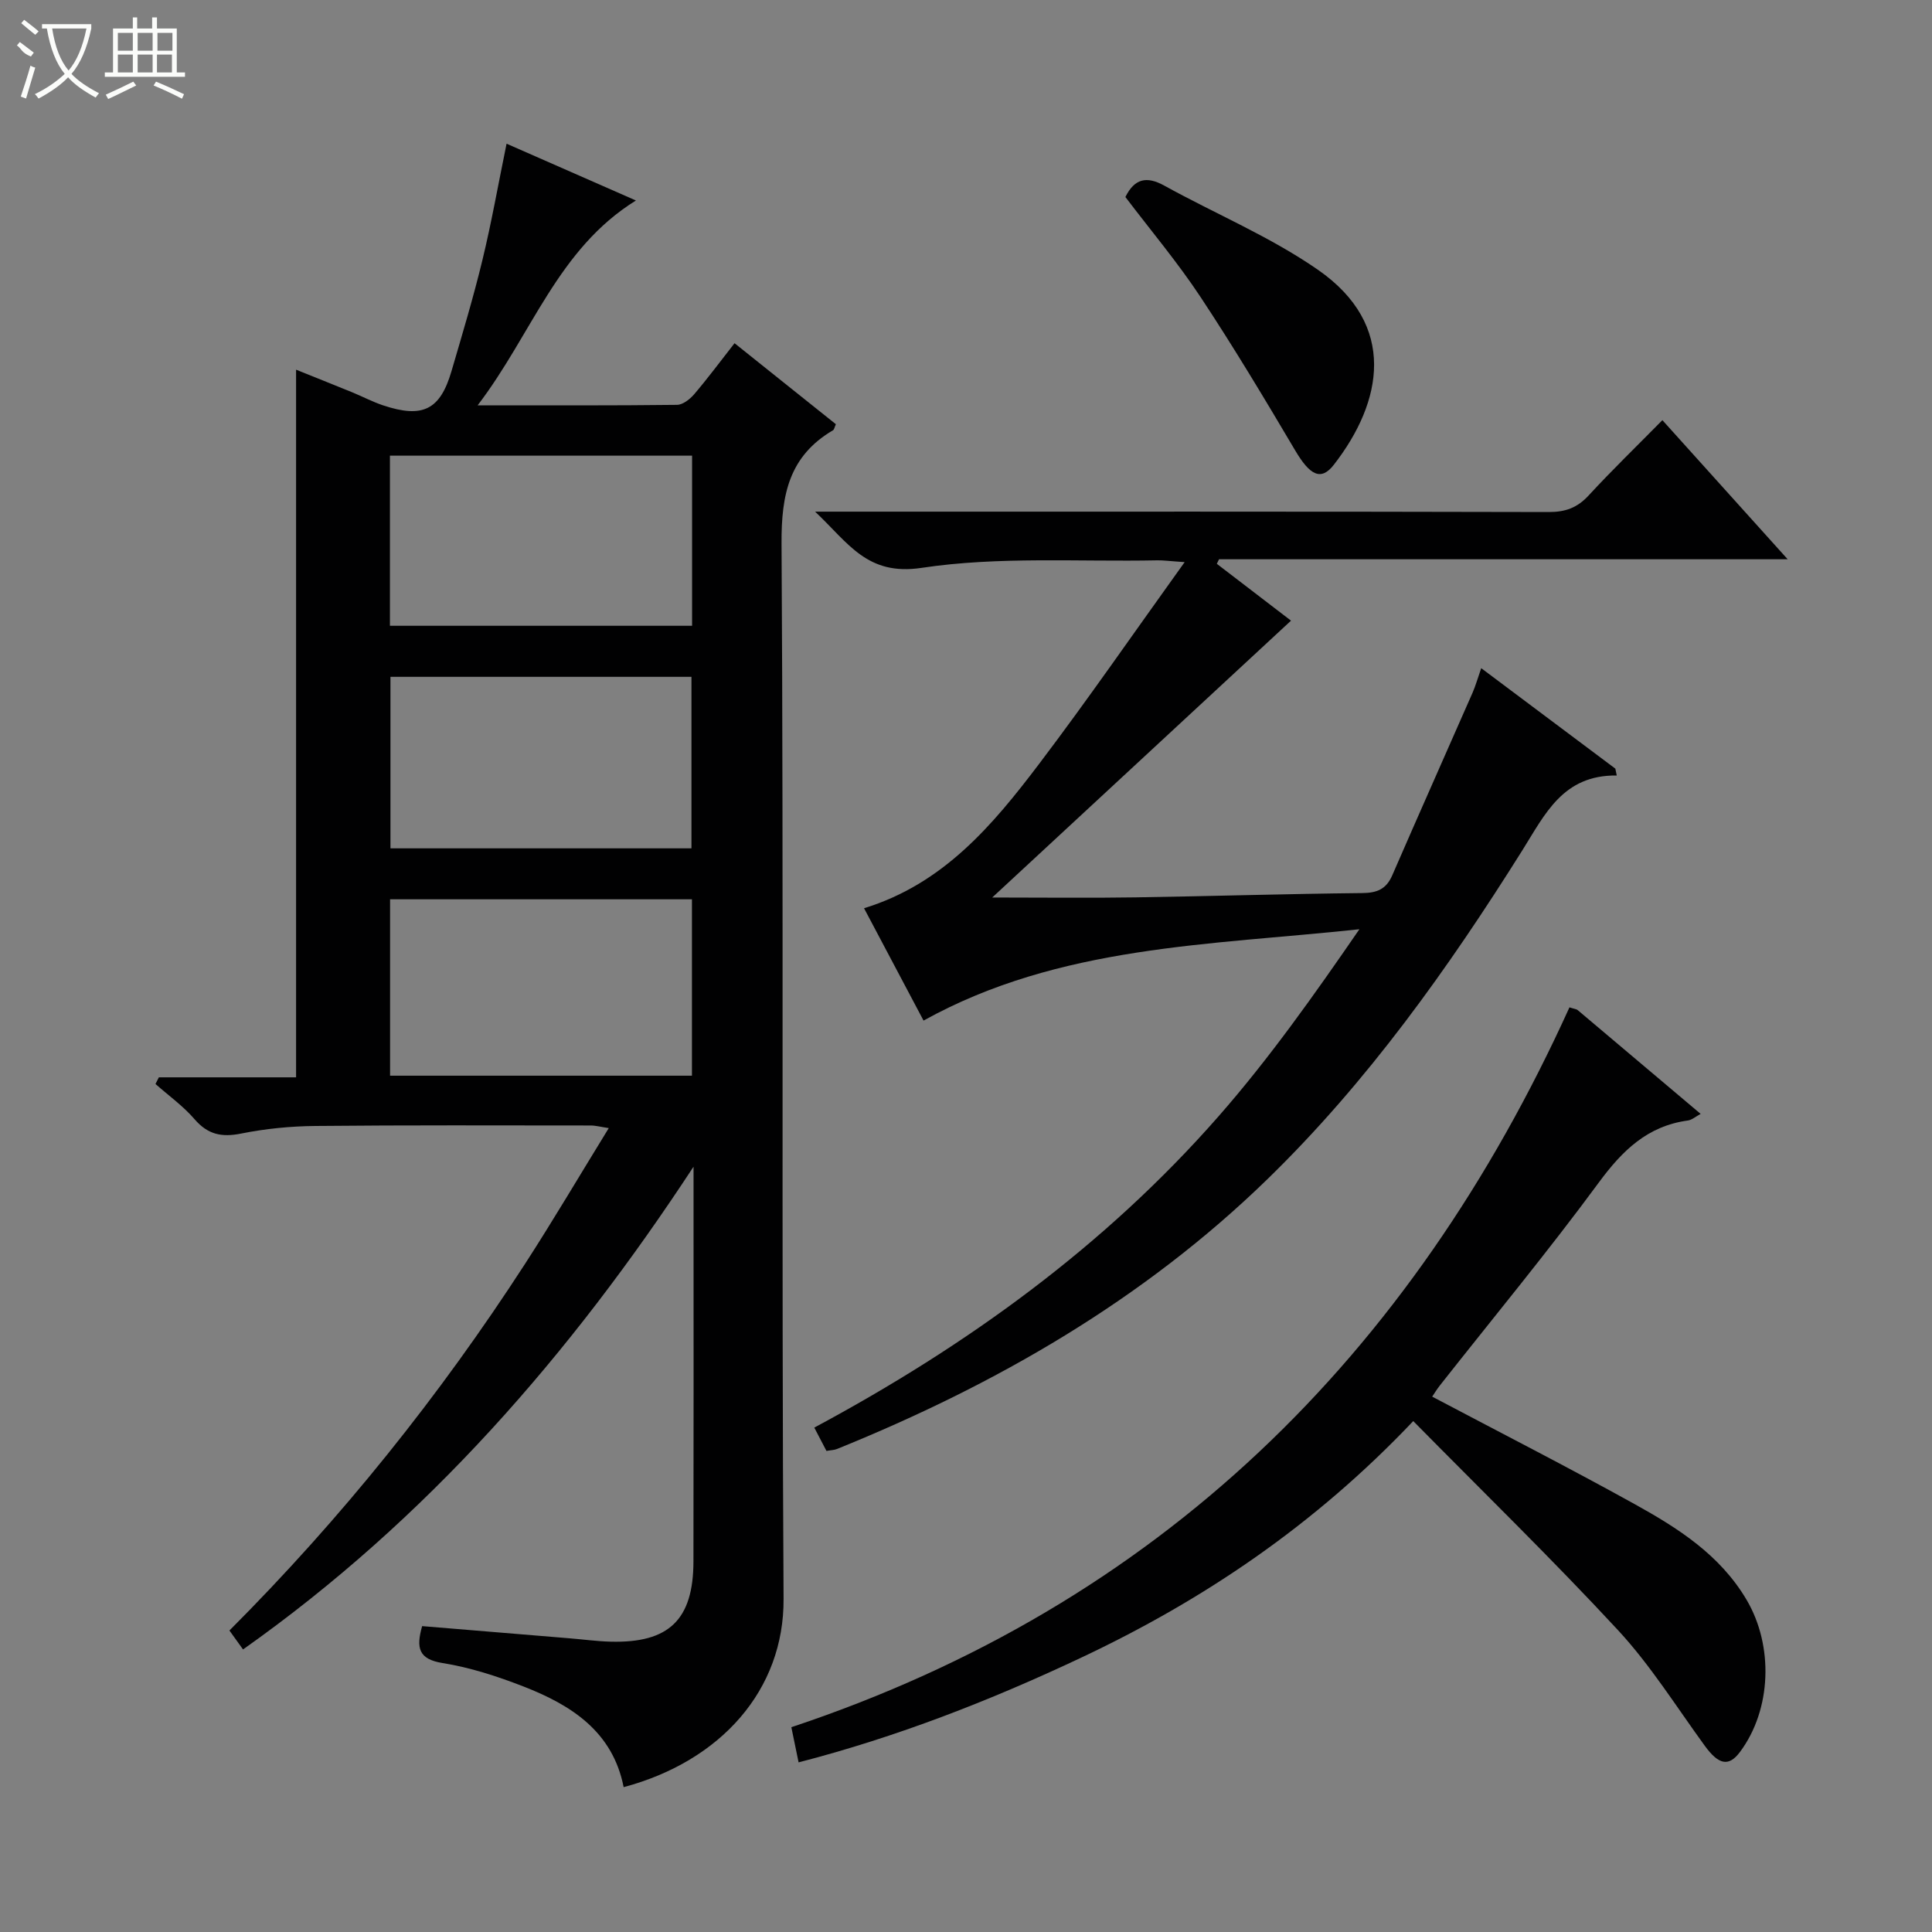
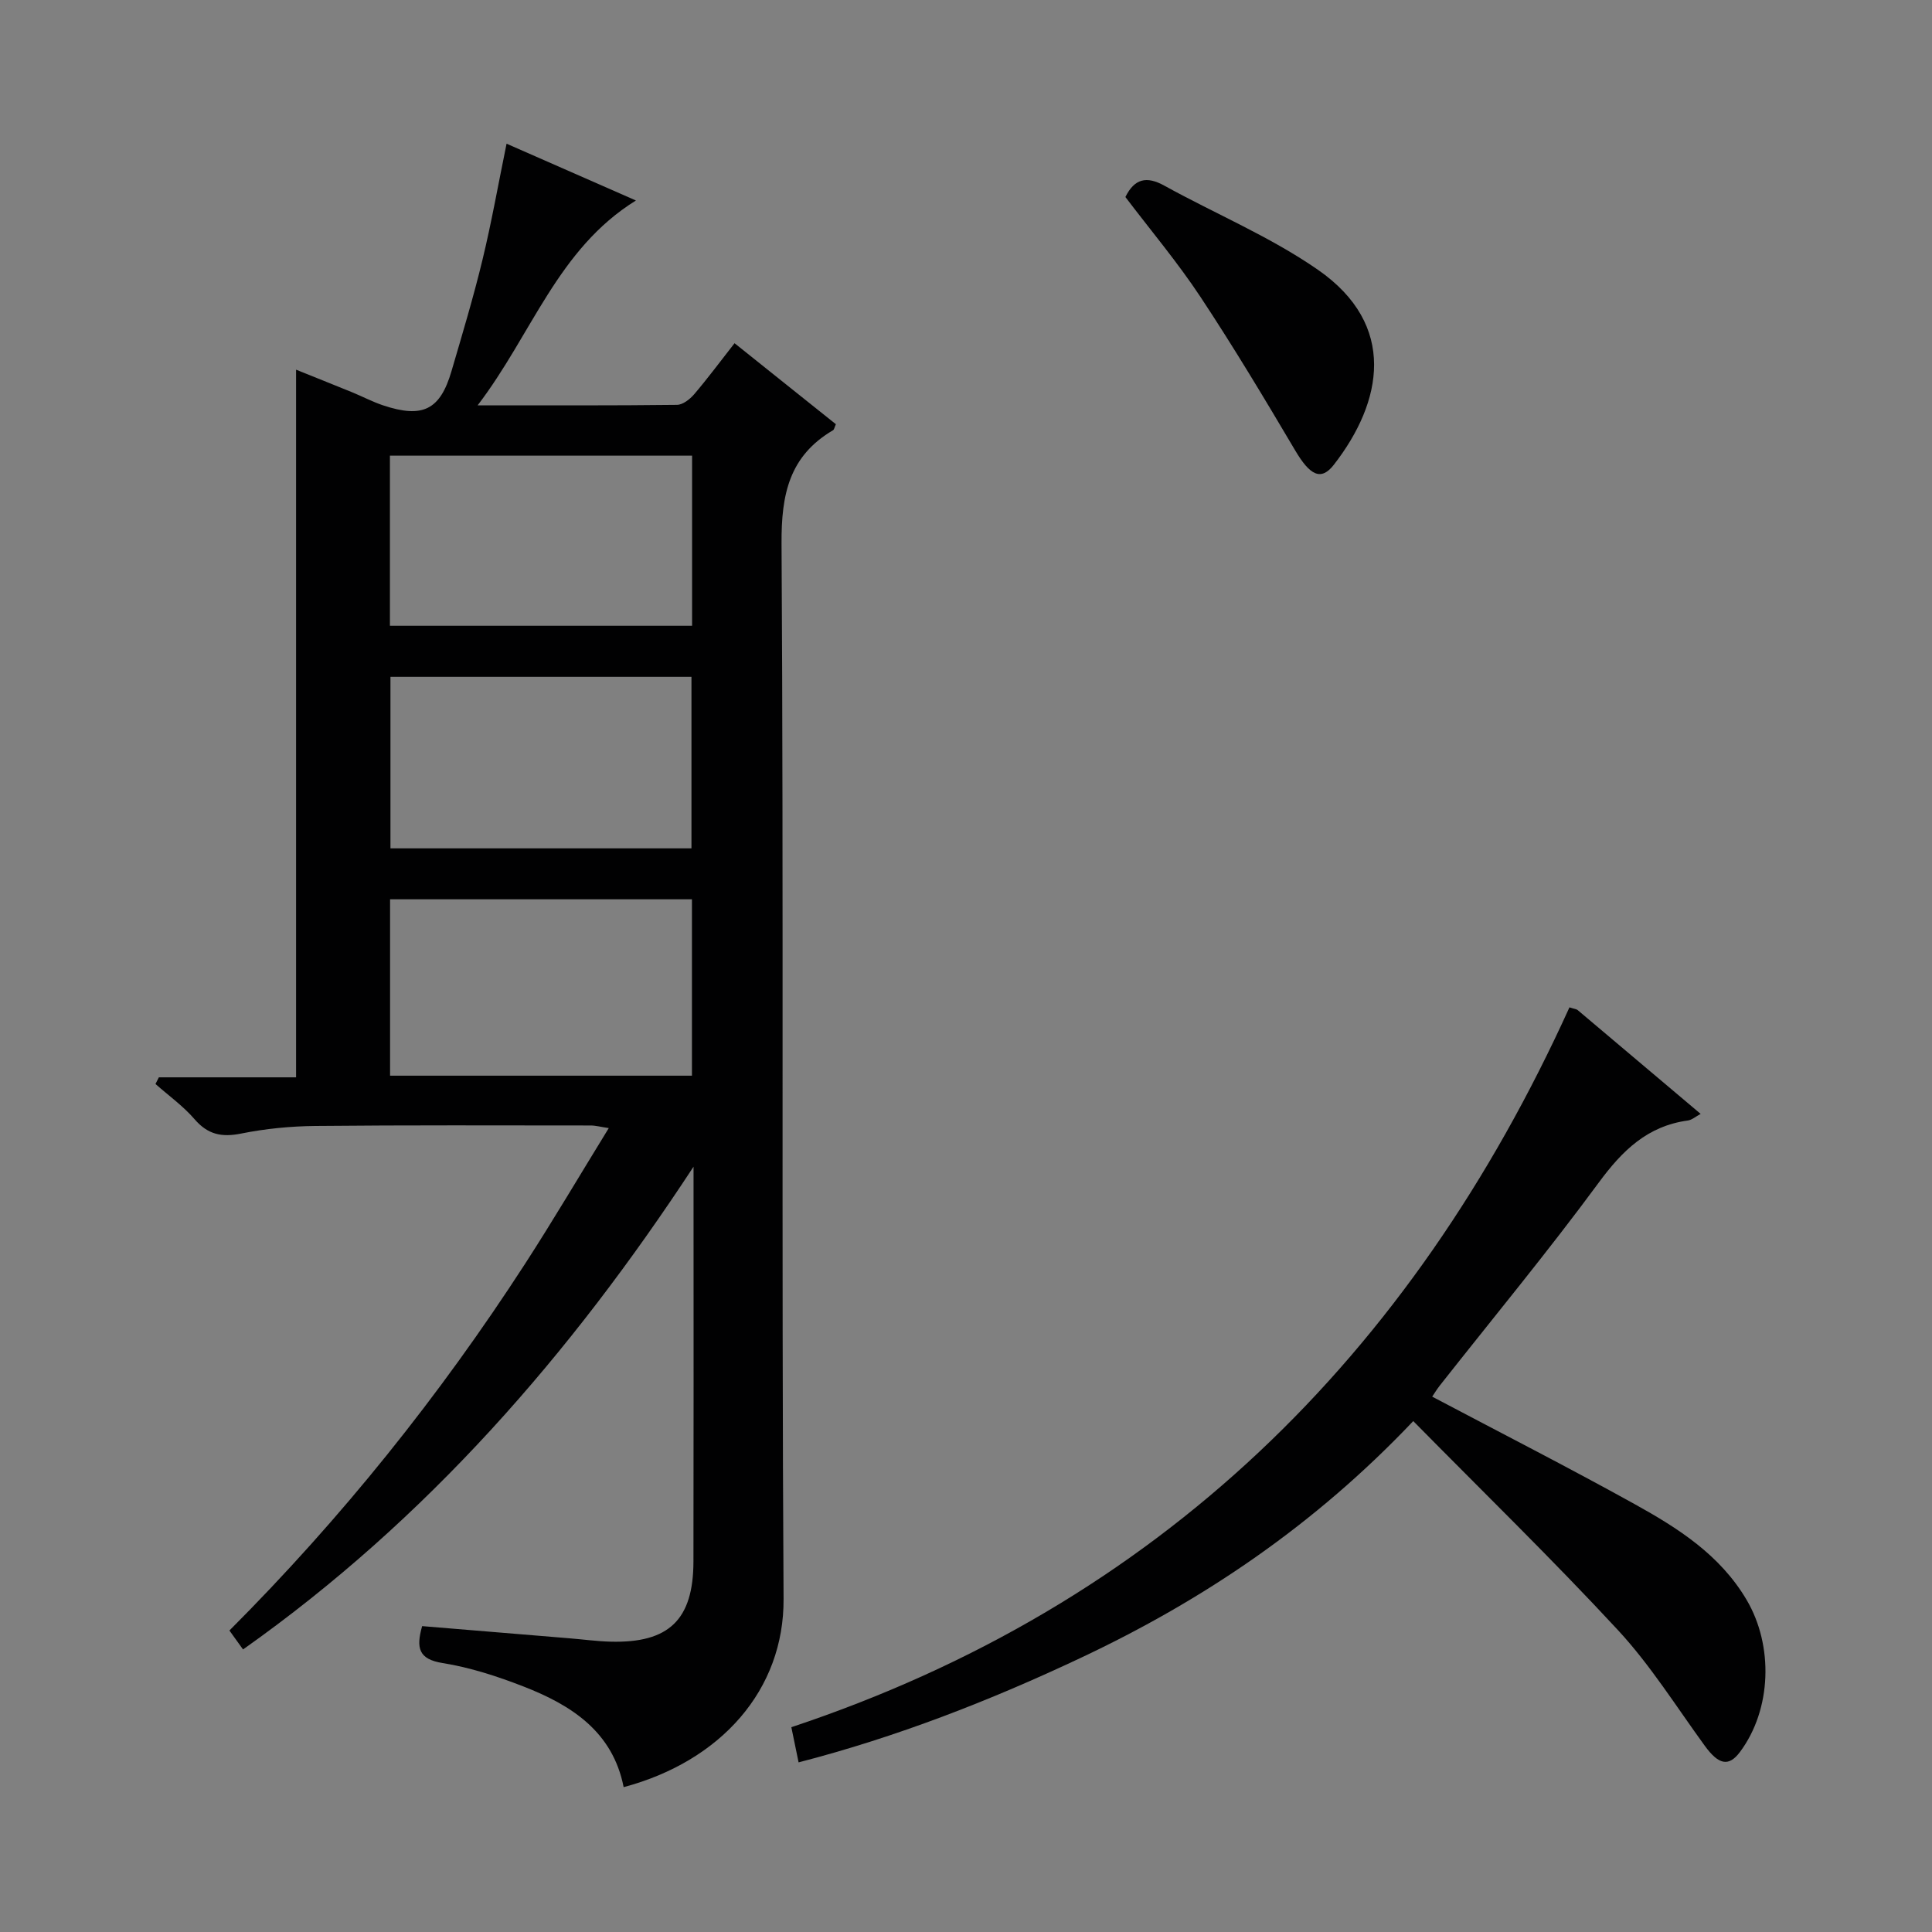
<svg xmlns="http://www.w3.org/2000/svg" enable-background="new 0 0 400 400" viewBox="0 0 400 400">
  <rect x="0" y="0" width="400" height="400" fill="#808080" stroke="none" />
  <g fill="#010102">
    <path d="m129.12 370.01c-2.26-11.51-10.85-17-20.76-20.85-5.4-2.1-11.02-3.93-16.71-4.84-5-.8-5.53-3.12-4.25-7.65 10.17.84 20.38 1.68 30.59 2.53 2.82.23 5.63.62 8.45.69 12.06.31 17.11-4.54 17.13-16.61.05-24.5.02-49 .02-73.5 0-2.74 0-5.49 0-8.23-25.48 38.86-55.2 73.03-93.27 99.95-1.03-1.43-1.86-2.59-2.82-3.92 23.23-23.27 43.49-48.56 61.19-75.89 5.86-9.06 11.34-18.36 17.35-28.13-1.7-.25-2.73-.54-3.76-.54-19-.01-38-.09-57 .1-5.13.05-10.33.56-15.35 1.57-4.03.81-6.89.22-9.64-2.96-2.35-2.73-5.37-4.89-8.1-7.3.23-.46.47-.92.7-1.38h28.41c0-49.05 0-97.45 0-146.51 3.8 1.53 7.69 3.08 11.57 4.66 2.15.88 4.23 1.98 6.43 2.72 8.22 2.74 11.83.95 14.18-7.09 2.24-7.65 4.54-15.29 6.41-23.03 1.87-7.72 3.25-15.57 4.99-24.05 8.53 3.75 17.38 7.63 26.78 11.76-16.21 10.05-21.49 27.64-32.77 42.41 14.74 0 28.01.06 41.27-.1 1.21-.01 2.67-1.16 3.55-2.18 2.79-3.27 5.36-6.74 8.37-10.58 7.16 5.73 14.11 11.28 20.98 16.77-.31.69-.36 1.11-.58 1.24-9.07 5.33-10.73 13.26-10.67 23.43.45 72.83-.02 145.67.42 218.5.13 18.87-12.96 33.63-33.11 39.01zm14.14-183.82c-20.97 0-41.6 0-62.5 0v36.52h62.5c0-12.13 0-24.05 0-36.52zm.03-91.85c-21.02 0-41.73 0-62.56 0v35.22h62.56c0-11.95 0-23.54 0-35.22zm-62.45 45.79v35.51h62.32c0-11.99 0-23.69 0-35.51-20.9 0-41.38 0-62.32 0z" />
-     <path d="m334.73 160.56c-11.13-.14-14.83 7.98-19.57 15.53-15.33 24.42-32.04 47.9-52.79 68.08-25.65 24.94-56.08 42.47-89.06 55.82-.58.24-1.26.24-2.2.41-.84-1.61-1.66-3.17-2.52-4.83 31.66-16.98 60.16-37.61 83.68-64.43 10.58-12.06 19.88-25.25 29.18-38.75-30.89 3.33-62.05 3.28-90.24 18.91-4.03-7.6-8.12-15.32-12.32-23.26 16.43-5.04 26.62-17.19 36.19-29.81 10.1-13.33 19.6-27.11 30.19-41.85-3.17-.21-4.4-.39-5.63-.37-16.3.33-32.84-.85-48.83 1.56-11.29 1.7-15.12-5.1-22.05-11.64h6.43c48.49 0 96.98-.04 145.47.08 3.45.01 5.91-.89 8.25-3.43 4.83-5.24 9.96-10.2 15.27-15.59 8.72 9.68 17 18.87 25.94 28.8-39.93 0-78.83 0-117.73 0-.15.31-.31.63-.46.94 5.25 4.02 10.49 8.04 15.36 11.77-20.48 18.97-40.66 37.68-61.86 57.32 10.89 0 20.29.12 29.69-.03 15.64-.24 31.28-.73 46.92-.89 3.05-.03 4.96-.8 6.21-3.67 5.48-12.62 11.09-25.19 16.62-37.79.64-1.46 1.07-3.02 1.8-5.1 9.5 7.12 18.64 13.96 27.77 20.8.09.48.19.95.29 1.42z" />
    <path d="m165.34 364.88c-.46-2.25-.89-4.32-1.5-7.28 76.15-25.35 128.39-76.94 161.1-149.04 1.07.35 1.46.36 1.69.56 8.39 7.07 16.77 14.15 25.47 21.5-1.06.57-1.82 1.26-2.66 1.37-8.36 1.14-13.54 6.21-18.41 12.82-10.55 14.33-21.92 28.07-32.94 42.06-.61.77-1.11 1.62-1.57 2.29 14.06 7.43 28.09 14.59 41.86 22.22 9.03 5 17.73 10.52 23.24 19.86 5.59 9.48 5.2 22.68-1.38 31.49-2.33 3.12-4.42 2.65-7.28-1.28-5.87-8.06-11.21-16.63-17.94-23.91-13.64-14.73-28.06-28.74-42.42-43.32-20.4 21.51-43.4 37.05-68.9 49.05-18.8 8.86-38.08 16.37-58.36 21.61z" />
    <path d="m233 40.79c1.88-3.82 4.4-4.38 8.05-2.36 10.59 5.85 21.94 10.57 31.82 17.43 16.47 11.44 13.42 27.33 3.29 40.36-2.67 3.44-4.97 2.18-8.01-2.97-6.34-10.72-12.75-21.42-19.62-31.8-4.76-7.19-10.35-13.83-15.53-20.66z" />
  </g>
-   <path d="m6.4 11.7c-2-.8-1.9-1.6-2.9-2.3l.6-.7c.9.7 1.9 1.4 2.9 2.2zm-2.1 8.3c.7-2.1 1.4-4.2 2-6.4.2.1.6.3 1 .4-.7 2.3-1.3 4.4-1.9 6.4zm3-12.8c-1.1-.9-2.1-1.7-2.9-2.4l.6-.7c1 .8 2 1.5 3 2.4zm1.4-1.3v-.9h10.2v.9c-.9 4.2-2.3 7.3-4.1 9.4 1.3 1.4 3.2 2.7 5.7 4-.2.2-.4.5-.7.9-2.5-1.4-4.4-2.7-5.7-4.2-1.4 1.5-3.5 3-6.1 4.4 0 0 0 0-.1-.1-.3-.4-.5-.7-.7-.8 2.7-1.3 4.7-2.8 6.2-4.2-1.8-2.2-3-5.3-3.7-9.4zm9.2 0h-7.1c.6 3.8 1.7 6.7 3.4 8.7 1.7-2 2.9-4.8 3.7-8.7z" fill="#fbfcfa" />
-   <path d="m31.6 3.6h.9v2.3h4.1v9.1h1.7v.9h-16.6v-.9h1.7v-9.1h4.1v-2.3h.9v2.3h3.1v-2.3zm-4 13.3.6.8c-1.9.9-3.8 1.9-5.8 2.8-.2-.3-.3-.6-.5-.9 2-.9 3.9-1.8 5.7-2.7zm-3.2-10.1v3.7h3.1v-3.7zm0 4.5v3.7h3.1v-3.7zm4.1-4.5v3.7h3.1v-3.7zm0 4.5v3.7h3.1v-3.7zm9.1 9.1c-2.1-1.1-4.1-2-5.8-2.7l.5-.8c2.2.9 4.1 1.8 5.8 2.6l-.4.9zm-1.9-13.6h-3.1v3.7h3.1zm-3.2 4.5v3.7h3.1v-3.7z" fill="#fbfcfa" />
</svg>